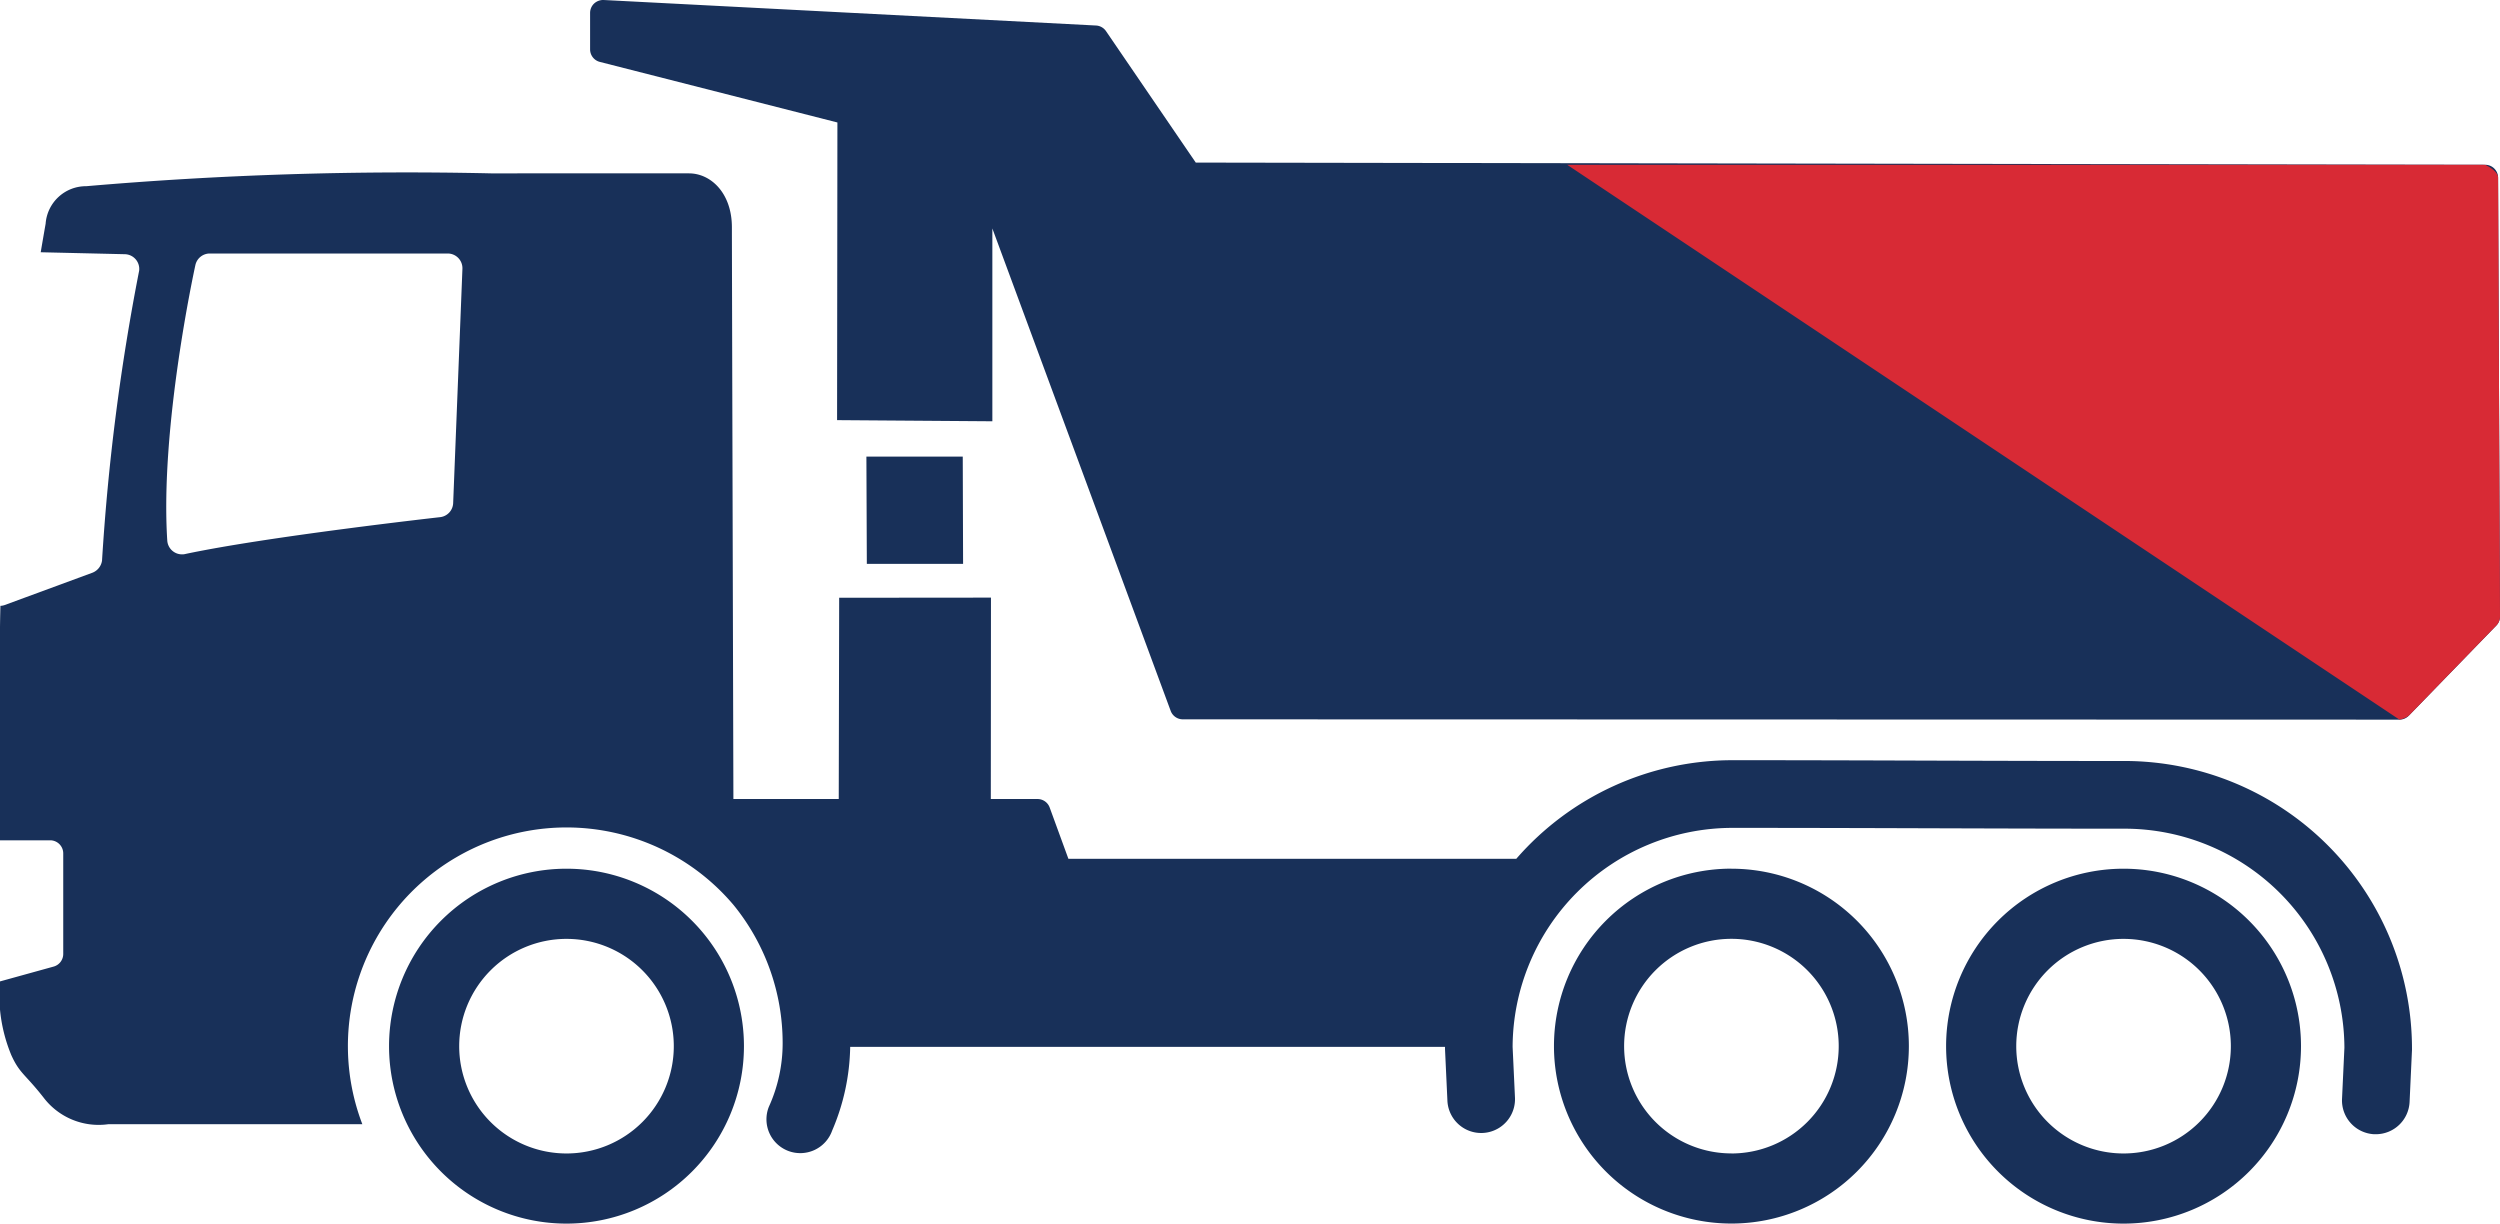
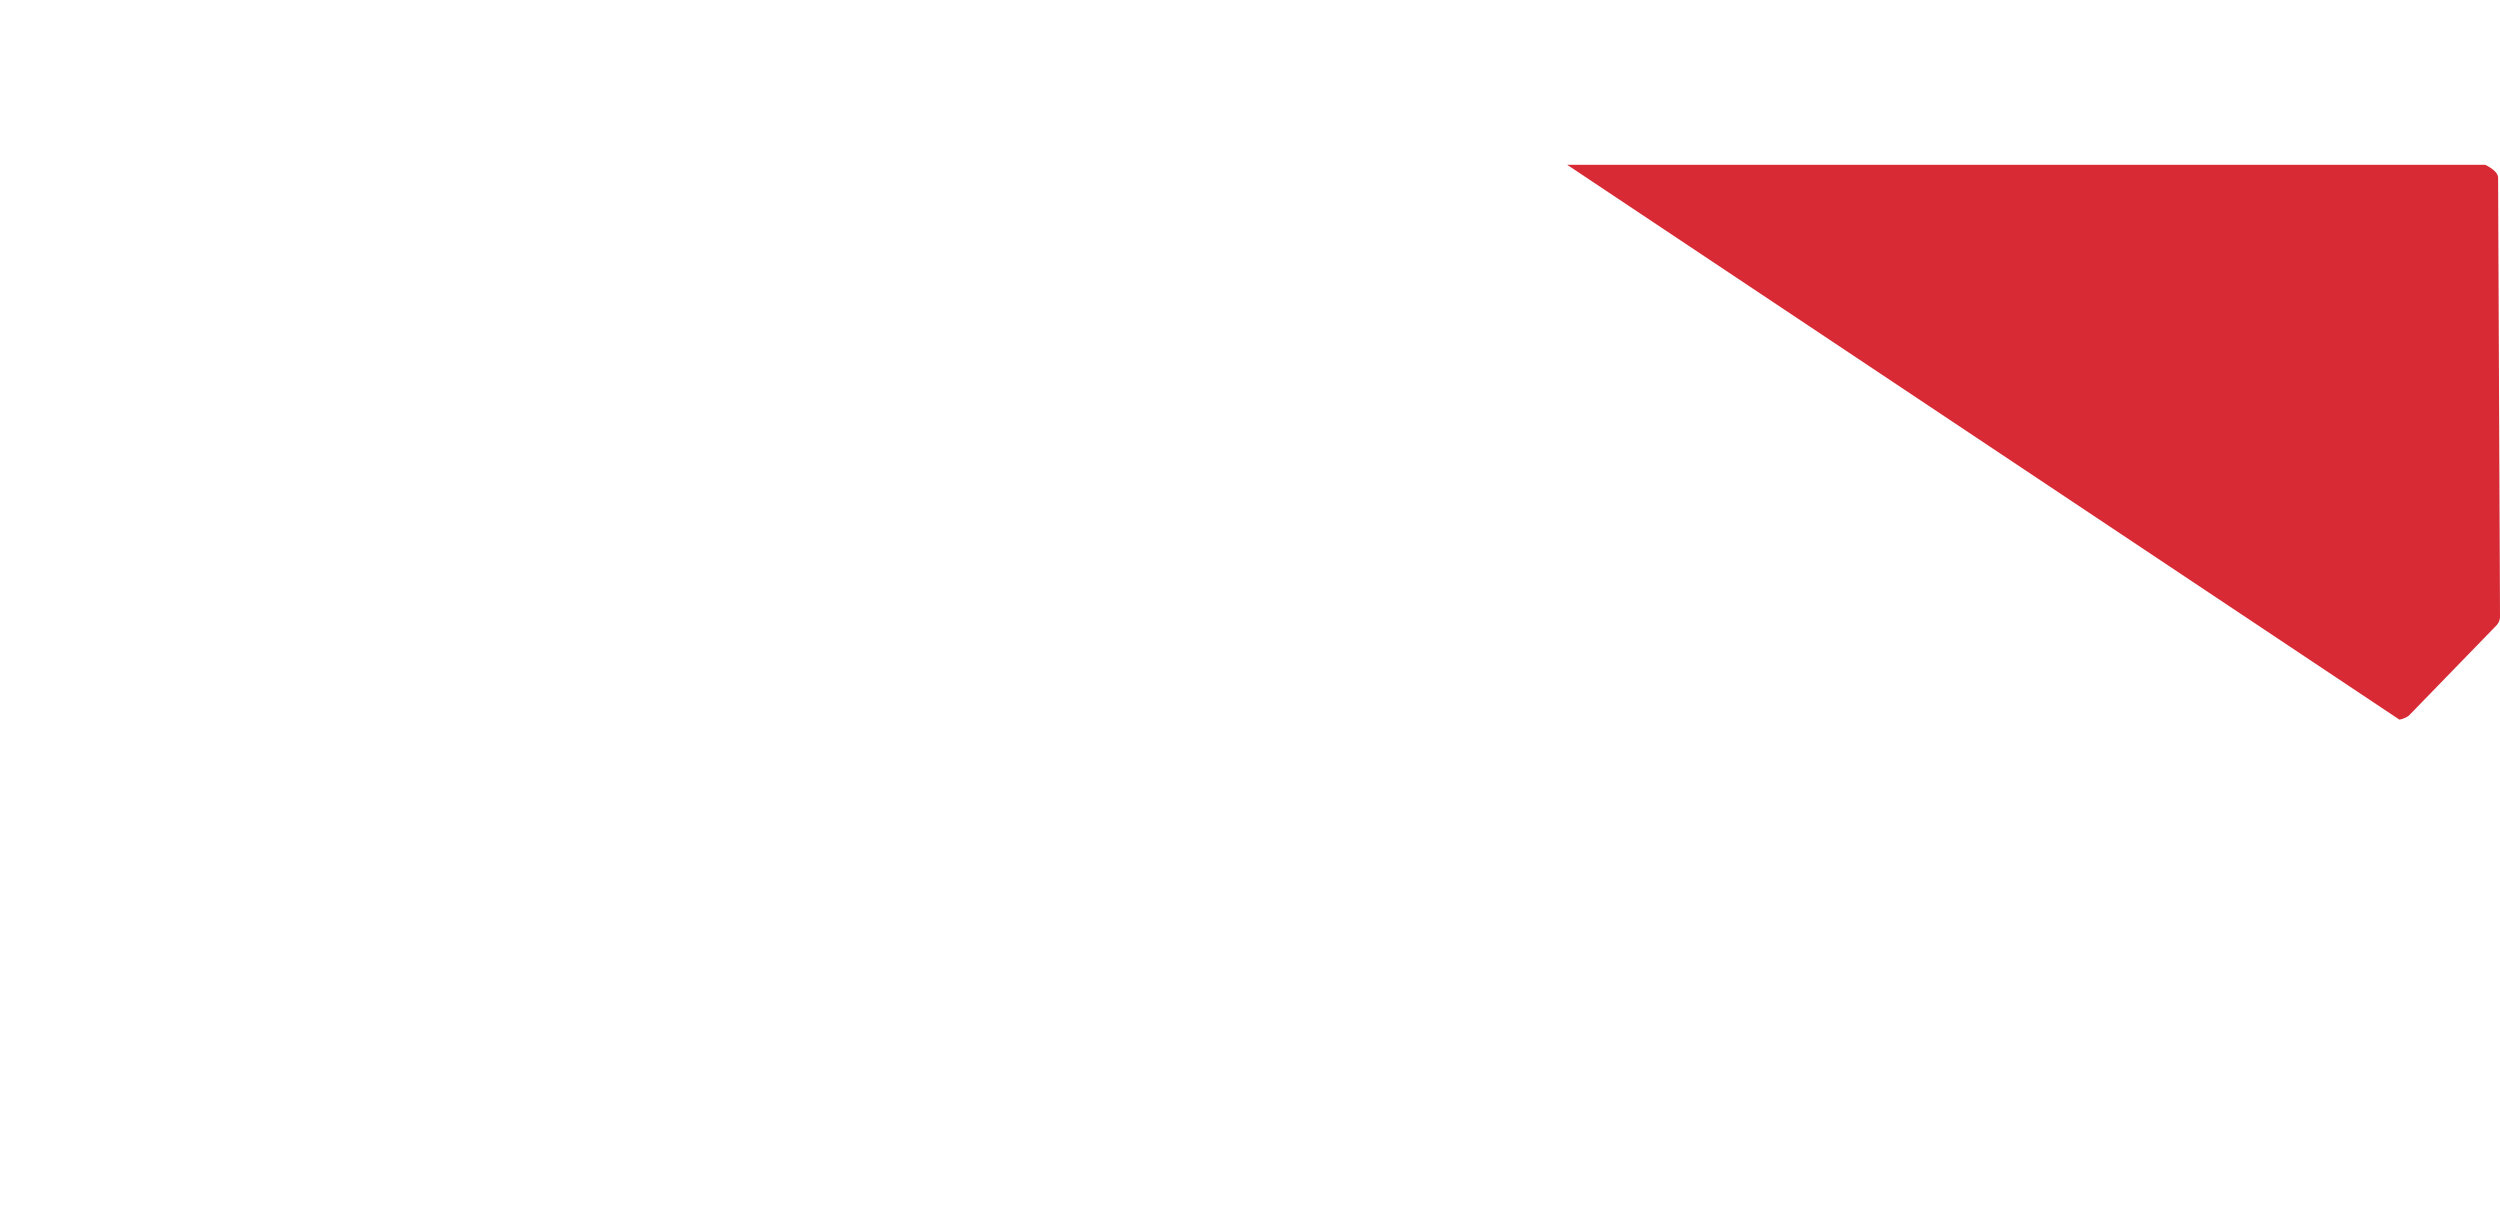
<svg xmlns="http://www.w3.org/2000/svg" width="127.966" height="62.633" viewBox="0 0 127.966 62.633">
  <g id="Tippers" transform="translate(-727 -834.047)">
-     <path id="Path_5" data-name="Path 5" d="M85.149,135.58a9.083,9.083,0,1,0,9.084,9.084A9.084,9.084,0,0,0,85.149,135.58Zm0,14.576a5.492,5.492,0,1,1,5.493-5.492A5.492,5.492,0,0,1,85.149,150.156Zm79.7-14.576a9.083,9.083,0,1,0,9.084,9.084A9.084,9.084,0,0,0,164.846,135.58Zm0,14.576a5.492,5.492,0,1,1,5.493-5.492A5.491,5.491,0,0,1,164.846,150.156Zm.062-20.089c-3.582,0-6.809-.01-10.035-.02s-6.46-.021-10.046-.021a14.665,14.665,0,0,0-11.063,5.046H110.84l-.958-2.624a.662.662,0,0,0-.622-.435h-2.391l.008-10.309-7.77.007-.022,10.3H93.693c-.025-9.434-.077-27.97-.077-29.263,0-1.74-1.069-2.76-2.2-2.76H81.279a191.4,191.4,0,0,0-20.712.657,2.07,2.07,0,0,0-2.078,1.917c-.07.4-.157.9-.252,1.464l4.307.1a.754.754,0,0,1,.732.841,113.208,113.208,0,0,0-1.9,14.839.785.785,0,0,1-.488.622l-4.507,1.66a.743.743,0,0,1-.206.037c-.014.514-.024,1.019-.024,1.507v10.494h2.569a.671.671,0,0,1,.67.671v5.146a.671.671,0,0,1-.492.647l-2.747.76v1.422a8.07,8.07,0,0,0,.58,2.349c.435.957.7.957,1.653,2.175a3.541,3.541,0,0,0,3.307,1.363H74.7a11.191,11.191,0,0,1,19.008-11.213v0a11.187,11.187,0,0,1,2.506,7.063,7.845,7.845,0,0,1-.708,3.263,1.731,1.731,0,1,0,3.243,1.21,11.273,11.273,0,0,0,.922-4.282h30.447c0,.013,0,.025,0,.038s0,.053,0,.08l.124,2.662a1.731,1.731,0,0,0,3.458-.16l-.122-2.62a11.261,11.261,0,0,1,11.248-11.21c3.582,0,6.809.01,10.035.02s6.46.021,10.046.021a11.261,11.261,0,0,1,11.248,11.21l-.122,2.62a1.732,1.732,0,0,0,1.648,1.81h.082a1.731,1.731,0,0,0,1.728-1.651l.123-2.662c0-.026,0-.054,0-.08A14.727,14.727,0,0,0,164.908,130.066ZM65.468,119.49a.756.756,0,0,1-.753-.707c-.37-5.758,1.365-13.761,1.439-14.1a.754.754,0,0,1,.738-.593H79.069a.754.754,0,0,1,.754.784l-.474,11.992a.754.754,0,0,1-.649.717c-.1.013-8.918,1-13.118,1.9A.736.736,0,0,1,65.468,119.49Zm118.651,3.177a.662.662,0,0,1-.187.464l-4.484,4.619a.661.661,0,0,1-.475.2l-62.277-.016a.662.662,0,0,1-.62-.432l-9.128-24.694,0,9.87L99,112.619l.017-15.236-12.159-3.1a.662.662,0,0,1-.5-.641V91.775a.662.662,0,0,1,.206-.48.683.683,0,0,1,.49-.181l25.2,1.306a.663.663,0,0,1,.512.288l4.594,6.728,66,.112a.661.661,0,0,1,.661.658Zm-78.669-2.69h-4.927l-.022-5.492h4.932Zm39.328,15.6a9.083,9.083,0,1,0,9.083,9.084A9.084,9.084,0,0,0,144.778,135.58Zm0,14.576a5.492,5.492,0,1,1,5.492-5.492A5.492,5.492,0,0,1,144.778,150.156Z" transform="translate(670.847 742.933)" fill="#183059" />
    <path id="Path_6" data-name="Path 6" d="M184.119,122.667a.662.662,0,0,1-.187.464l-4.484,4.619a1.213,1.213,0,0,1-.475.2l-42.6-28.4h46.988s.659.295.661.658Z" transform="translate(670.847 742.933)" fill="#d82a35" />
  </g>
</svg>